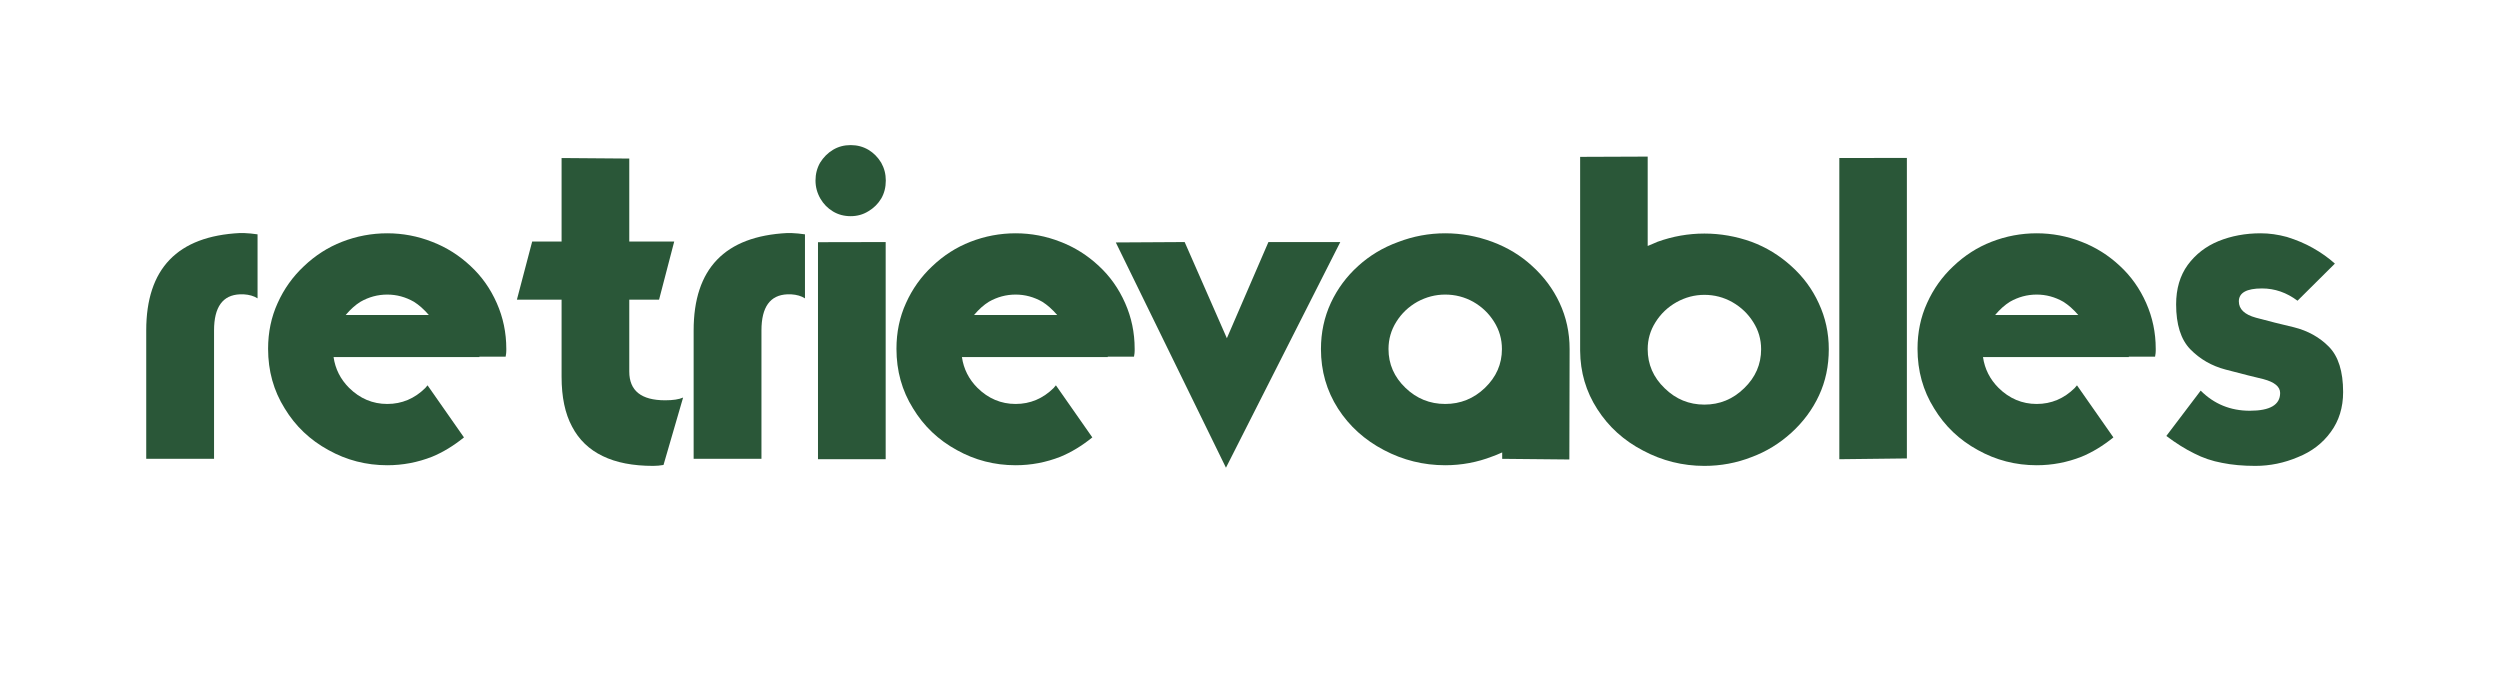
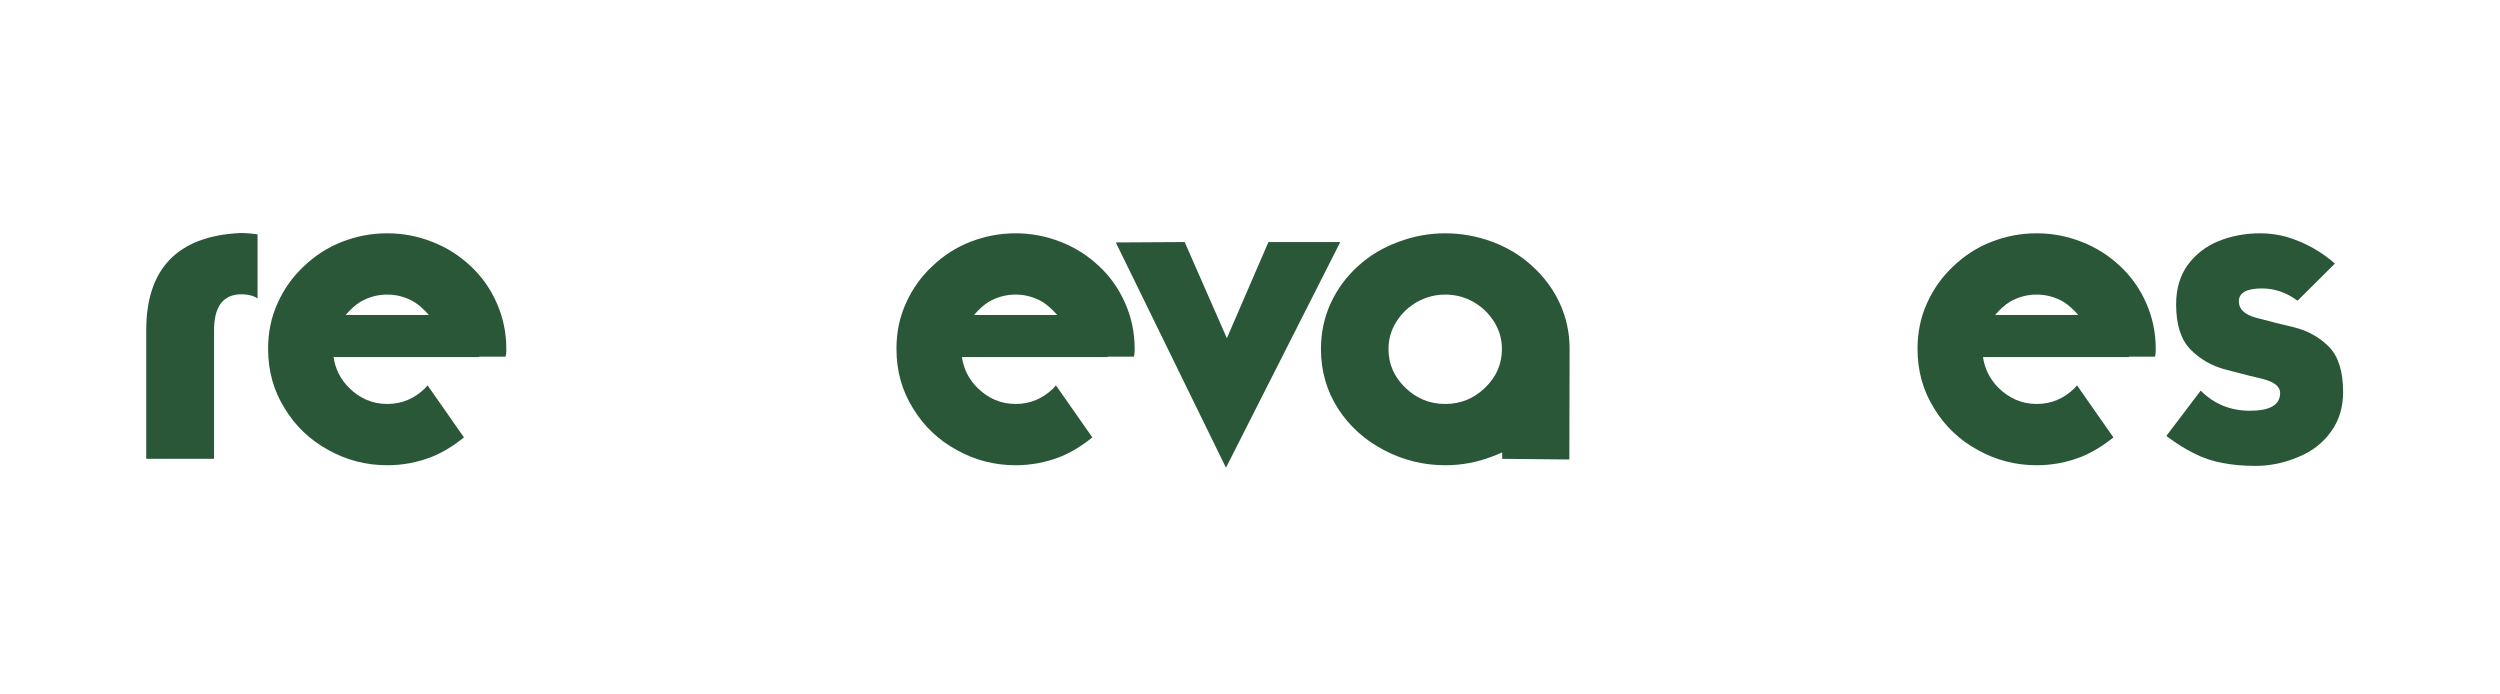
<svg xmlns="http://www.w3.org/2000/svg" version="1.2" preserveAspectRatio="xMidYMid meet" height="100" viewBox="0 0 270 83.04" zoomAndPan="magnify" width="360">
  <defs />
  <g id="0e6f657360">
    <g style="fill:#2a5738;fill-opacity:1;">
      <g transform="translate(3.014, 54.866)">
        <path d="M 13.312 -26.844 C 12.77 -26.926 12.219 -26.977 11.656 -27 L 11.203 -27 C 3.734 -26.625 0 -22.742 0 -15.359 L 0 0 L 8.109 0 L 8.109 -15.359 C 8.109 -18.148 9.141 -19.586 11.203 -19.672 L 11.656 -19.672 C 12.332 -19.629 12.883 -19.469 13.312 -19.188 Z M 13.312 -26.844" style="stroke:none" />
      </g>
      <g transform="translate(17.586, 54.866)">
        <path d="M 14.25 -19.641 C 15.375 -19.641 16.438 -19.352 17.438 -18.781 C 18.039 -18.406 18.633 -17.879 19.219 -17.203 L 9.281 -17.203 C 9.852 -17.879 10.441 -18.406 11.047 -18.781 C 12.047 -19.352 13.113 -19.641 14.25 -19.641 Z M 27.344 -18.625 C 26.582 -20.352 25.535 -21.832 24.203 -23.062 C 22.848 -24.332 21.316 -25.297 19.609 -25.953 C 17.891 -26.629 16.102 -26.969 14.25 -26.969 C 12.383 -26.969 10.582 -26.629 8.844 -25.953 C 7.156 -25.297 5.633 -24.32 4.281 -23.031 C 2.945 -21.781 1.898 -20.312 1.141 -18.625 C 0.379 -16.957 0 -15.133 0 -13.156 C 0 -10.52 0.66 -8.145 1.984 -6.031 C 3.266 -3.914 5.008 -2.254 7.219 -1.047 C 9.383 0.16 11.727 0.766 14.25 0.766 C 16.102 0.766 17.891 0.426 19.609 -0.25 C 20.898 -0.781 22.172 -1.551 23.422 -2.562 L 19.062 -8.797 L 19.016 -8.719 L 18.938 -8.641 L 18.859 -8.547 L 18.812 -8.484 C 17.52 -7.203 16 -6.562 14.25 -6.562 C 12.508 -6.562 10.988 -7.203 9.688 -8.484 C 8.656 -9.516 8.035 -10.742 7.828 -12.172 L 25.266 -12.172 L 25.266 -12.219 L 28.406 -12.219 L 28.469 -12.641 C 28.477 -12.742 28.484 -12.836 28.484 -12.922 L 28.484 -13.156 C 28.484 -15.094 28.102 -16.914 27.344 -18.625 Z M 27.344 -18.625" style="stroke:none" />
      </g>
      <g transform="translate(47.337, 54.866)">
-         <path d="M 5.344 -19.031 L 0 -19.031 L 1.828 -25.984 L 5.344 -25.984 L 5.344 -35.969 L 13.438 -35.906 L 13.438 -25.984 L 18.812 -25.984 L 17 -19.031 L 13.438 -19.031 L 13.438 -10.438 C 13.438 -8.145 14.867 -7 17.734 -7 C 18.672 -7 19.383 -7.109 19.875 -7.328 L 17.531 0.734 C 17.113 0.805 16.703 0.844 16.297 0.844 C 13.879 0.844 11.867 0.453 10.266 -0.328 C 8.641 -1.109 7.414 -2.285 6.594 -3.859 C 5.758 -5.41 5.344 -7.395 5.344 -9.812 Z M 5.344 -19.031" style="stroke:none" />
-       </g>
+         </g>
      <g transform="translate(68.472, 54.866)">
-         <path d="M 13.312 -26.844 C 12.77 -26.926 12.219 -26.977 11.656 -27 L 11.203 -27 C 3.734 -26.625 0 -22.742 0 -15.359 L 0 0 L 8.109 0 L 8.109 -15.359 C 8.109 -18.148 9.141 -19.586 11.203 -19.672 L 11.656 -19.672 C 12.332 -19.629 12.883 -19.469 13.312 -19.188 Z M 13.312 -26.844" style="stroke:none" />
-       </g>
+         </g>
      <g transform="translate(83.044, 54.866)">
-         <path d="M 8.391 -25.922 L 8.391 0.047 L 0.297 0.047 L 0.297 -25.906 Z M 8.406 -33.281 C 8.406 -32.469 8.223 -31.75 7.859 -31.125 C 7.484 -30.5 6.973 -29.992 6.328 -29.609 C 5.691 -29.211 4.984 -29.016 4.203 -29.016 C 3.422 -29.016 2.719 -29.203 2.094 -29.578 C 1.457 -29.961 0.953 -30.477 0.578 -31.125 C 0.191 -31.801 0 -32.52 0 -33.281 C 0 -34.051 0.18 -34.758 0.547 -35.406 C 0.953 -36.062 1.469 -36.578 2.094 -36.953 C 2.719 -37.328 3.422 -37.516 4.203 -37.516 C 4.984 -37.516 5.691 -37.328 6.328 -36.953 C 6.953 -36.578 7.461 -36.062 7.859 -35.406 C 8.223 -34.758 8.406 -34.051 8.406 -33.281 Z M 8.406 -33.281" style="stroke:none" />
-       </g>
+         </g>
      <g transform="translate(92.724, 54.866)">
        <path d="M 14.25 -19.641 C 15.375 -19.641 16.438 -19.352 17.438 -18.781 C 18.039 -18.406 18.633 -17.879 19.219 -17.203 L 9.281 -17.203 C 9.852 -17.879 10.441 -18.406 11.047 -18.781 C 12.047 -19.352 13.113 -19.641 14.25 -19.641 Z M 27.344 -18.625 C 26.582 -20.352 25.535 -21.832 24.203 -23.062 C 22.848 -24.332 21.316 -25.297 19.609 -25.953 C 17.891 -26.629 16.102 -26.969 14.25 -26.969 C 12.383 -26.969 10.582 -26.629 8.844 -25.953 C 7.156 -25.297 5.633 -24.32 4.281 -23.031 C 2.945 -21.781 1.898 -20.312 1.141 -18.625 C 0.379 -16.957 0 -15.133 0 -13.156 C 0 -10.52 0.66 -8.145 1.984 -6.031 C 3.266 -3.914 5.008 -2.254 7.219 -1.047 C 9.383 0.16 11.727 0.766 14.25 0.766 C 16.102 0.766 17.891 0.426 19.609 -0.25 C 20.898 -0.781 22.172 -1.551 23.422 -2.562 L 19.062 -8.797 L 19.016 -8.719 L 18.938 -8.641 L 18.859 -8.547 L 18.812 -8.484 C 17.52 -7.203 16 -6.562 14.25 -6.562 C 12.508 -6.562 10.988 -7.203 9.688 -8.484 C 8.656 -9.516 8.035 -10.742 7.828 -12.172 L 25.266 -12.172 L 25.266 -12.219 L 28.406 -12.219 L 28.469 -12.641 C 28.477 -12.742 28.484 -12.836 28.484 -12.922 L 28.484 -13.156 C 28.484 -15.094 28.102 -16.914 27.344 -18.625 Z M 27.344 -18.625" style="stroke:none" />
      </g>
    </g>
    <g style="fill:#2a5738;fill-opacity:1;">
      <g transform="translate(118.953, 54.866)">
        <path d="M 26.844 -25.922 L 13.172 1.062 L 0 -25.875 L 8.234 -25.922 L 13.281 -14.422 L 18.25 -25.922 Z M 26.844 -25.922" style="stroke:none" />
      </g>
    </g>
    <g style="fill:#2a5738;fill-opacity:1;">
      <g transform="translate(143.484, 54.866)">
        <path d="M 9.016 -16.391 C 9.641 -17.391 10.477 -18.188 11.531 -18.781 C 12.582 -19.352 13.691 -19.641 14.859 -19.641 C 16.055 -19.641 17.172 -19.352 18.203 -18.781 C 19.242 -18.188 20.078 -17.391 20.703 -16.391 C 21.328 -15.398 21.641 -14.312 21.641 -13.125 C 21.641 -11.332 20.961 -9.785 19.609 -8.484 C 18.273 -7.203 16.691 -6.562 14.859 -6.562 C 13.023 -6.562 11.441 -7.203 10.109 -8.484 C 8.754 -9.785 8.078 -11.332 8.078 -13.125 C 8.078 -14.312 8.391 -15.398 9.016 -16.391 Z M 21.672 0 L 29.703 0.078 L 29.734 -13.125 C 29.734 -15.102 29.332 -16.945 28.531 -18.656 C 27.758 -20.312 26.664 -21.781 25.25 -23.062 C 23.895 -24.312 22.305 -25.273 20.484 -25.953 C 18.648 -26.629 16.773 -26.969 14.859 -26.969 C 12.91 -26.969 11.031 -26.617 9.219 -25.922 C 7.414 -25.266 5.828 -24.312 4.453 -23.062 C 3.066 -21.812 1.977 -20.344 1.188 -18.656 C 0.395 -16.945 0 -15.102 0 -13.125 C 0 -10.508 0.68 -8.133 2.047 -6 C 3.398 -3.906 5.227 -2.254 7.531 -1.047 C 9.82 0.16 12.266 0.766 14.859 0.766 C 16.816 0.766 18.691 0.414 20.484 -0.281 C 20.734 -0.363 21.129 -0.523 21.672 -0.766 Z M 21.672 0" style="stroke:none" />
      </g>
      <g transform="translate(174.477, 54.866)">
-         <path d="M 8.078 -13.109 C 8.078 -11.297 8.754 -9.738 10.109 -8.438 C 11.441 -7.133 13.023 -6.484 14.859 -6.484 C 16.691 -6.484 18.273 -7.133 19.609 -8.438 C 20.961 -9.738 21.641 -11.297 21.641 -13.109 C 21.641 -14.285 21.328 -15.363 20.703 -16.344 C 20.078 -17.344 19.242 -18.141 18.203 -18.734 C 17.172 -19.316 16.055 -19.609 14.859 -19.609 C 13.691 -19.609 12.582 -19.316 11.531 -18.734 C 10.477 -18.141 9.641 -17.344 9.016 -16.344 C 8.391 -15.363 8.078 -14.285 8.078 -13.109 Z M 0 -36.109 L 8.078 -36.141 L 8.078 -25.453 L 8.672 -25.703 L 9.25 -25.953 C 11.07 -26.609 12.941 -26.938 14.859 -26.938 C 16.773 -26.938 18.648 -26.609 20.484 -25.953 C 22.254 -25.297 23.848 -24.32 25.266 -23.031 C 26.672 -21.77 27.758 -20.297 28.531 -18.609 C 29.332 -16.898 29.734 -15.066 29.734 -13.109 C 29.734 -11.098 29.344 -9.254 28.562 -7.578 C 27.781 -5.898 26.68 -4.414 25.266 -3.125 C 23.828 -1.82 22.234 -0.848 20.484 -0.203 C 18.703 0.492 16.828 0.844 14.859 0.844 C 12.266 0.844 9.82 0.234 7.531 -0.984 C 5.227 -2.18 3.398 -3.836 2.047 -5.953 C 0.703 -8.035 0.02 -10.359 0 -12.922 Z M 0 -36.109" style="stroke:none" />
-       </g>
+         </g>
      <g transform="translate(205.47, 54.866)">
-         <path d="M 0 -35.969 L 8.078 -35.984 L 8.078 -0.047 L 0 0.047 Z M 0 -35.969" style="stroke:none" />
-       </g>
+         </g>
      <g transform="translate(214.821, 54.866)">
        <path d="M 14.25 -19.641 C 15.375 -19.641 16.438 -19.352 17.438 -18.781 C 18.039 -18.406 18.633 -17.879 19.219 -17.203 L 9.281 -17.203 C 9.852 -17.879 10.441 -18.406 11.047 -18.781 C 12.047 -19.352 13.113 -19.641 14.25 -19.641 Z M 27.344 -18.625 C 26.582 -20.352 25.535 -21.832 24.203 -23.062 C 22.848 -24.332 21.316 -25.297 19.609 -25.953 C 17.891 -26.629 16.102 -26.969 14.25 -26.969 C 12.383 -26.969 10.582 -26.629 8.844 -25.953 C 7.156 -25.297 5.633 -24.32 4.281 -23.031 C 2.945 -21.781 1.898 -20.312 1.141 -18.625 C 0.379 -16.957 0 -15.133 0 -13.156 C 0 -10.52 0.66 -8.145 1.984 -6.031 C 3.266 -3.914 5.008 -2.254 7.219 -1.047 C 9.383 0.16 11.727 0.766 14.25 0.766 C 16.102 0.766 17.891 0.426 19.609 -0.25 C 20.898 -0.781 22.172 -1.551 23.422 -2.562 L 19.062 -8.797 L 19.016 -8.719 L 18.938 -8.641 L 18.859 -8.547 L 18.812 -8.484 C 17.52 -7.203 16 -6.562 14.25 -6.562 C 12.508 -6.562 10.988 -7.203 9.688 -8.484 C 8.656 -9.516 8.035 -10.742 7.828 -12.172 L 25.266 -12.172 L 25.266 -12.219 L 28.406 -12.219 L 28.469 -12.641 C 28.477 -12.742 28.484 -12.836 28.484 -12.922 L 28.484 -13.156 C 28.484 -15.094 28.102 -16.914 27.344 -18.625 Z M 27.344 -18.625" style="stroke:none" />
      </g>
      <g transform="translate(244.572, 54.866)">
        <path d="M 4.109 -8.156 C 5.711 -6.551 7.672 -5.75 9.984 -5.75 C 12.398 -5.75 13.609 -6.457 13.609 -7.875 C 13.609 -8.625 12.941 -9.176 11.609 -9.531 C 10.66 -9.75 9.156 -10.129 7.094 -10.672 C 5.426 -11.109 4.016 -11.922 2.859 -13.109 C 1.734 -14.273 1.172 -16.062 1.172 -18.469 C 1.172 -20.332 1.633 -21.906 2.562 -23.188 C 3.508 -24.469 4.734 -25.414 6.234 -26.031 C 7.773 -26.656 9.457 -26.969 11.281 -26.969 C 12.312 -26.969 13.359 -26.82 14.422 -26.531 C 15.566 -26.176 16.598 -25.738 17.516 -25.219 C 18.516 -24.656 19.395 -24.031 20.156 -23.344 L 15.688 -18.906 C 14.383 -19.883 12.969 -20.375 11.438 -20.375 C 9.594 -20.375 8.672 -19.859 8.672 -18.828 C 8.672 -17.898 9.352 -17.25 10.719 -16.875 C 12.227 -16.469 13.738 -16.086 15.25 -15.734 C 16.926 -15.316 18.32 -14.539 19.438 -13.406 C 20.57 -12.258 21.141 -10.453 21.141 -7.984 C 21.141 -6.141 20.648 -4.551 19.672 -3.219 C 18.691 -1.863 17.379 -0.859 15.734 -0.203 C 14.098 0.492 12.398 0.844 10.641 0.844 C 9.172 0.844 7.848 0.723 6.672 0.484 C 5.484 0.266 4.375 -0.109 3.344 -0.641 C 2.281 -1.16 1.164 -1.859 0 -2.734 Z M 4.109 -8.156" style="stroke:none" />
      </g>
    </g>
  </g>
</svg>